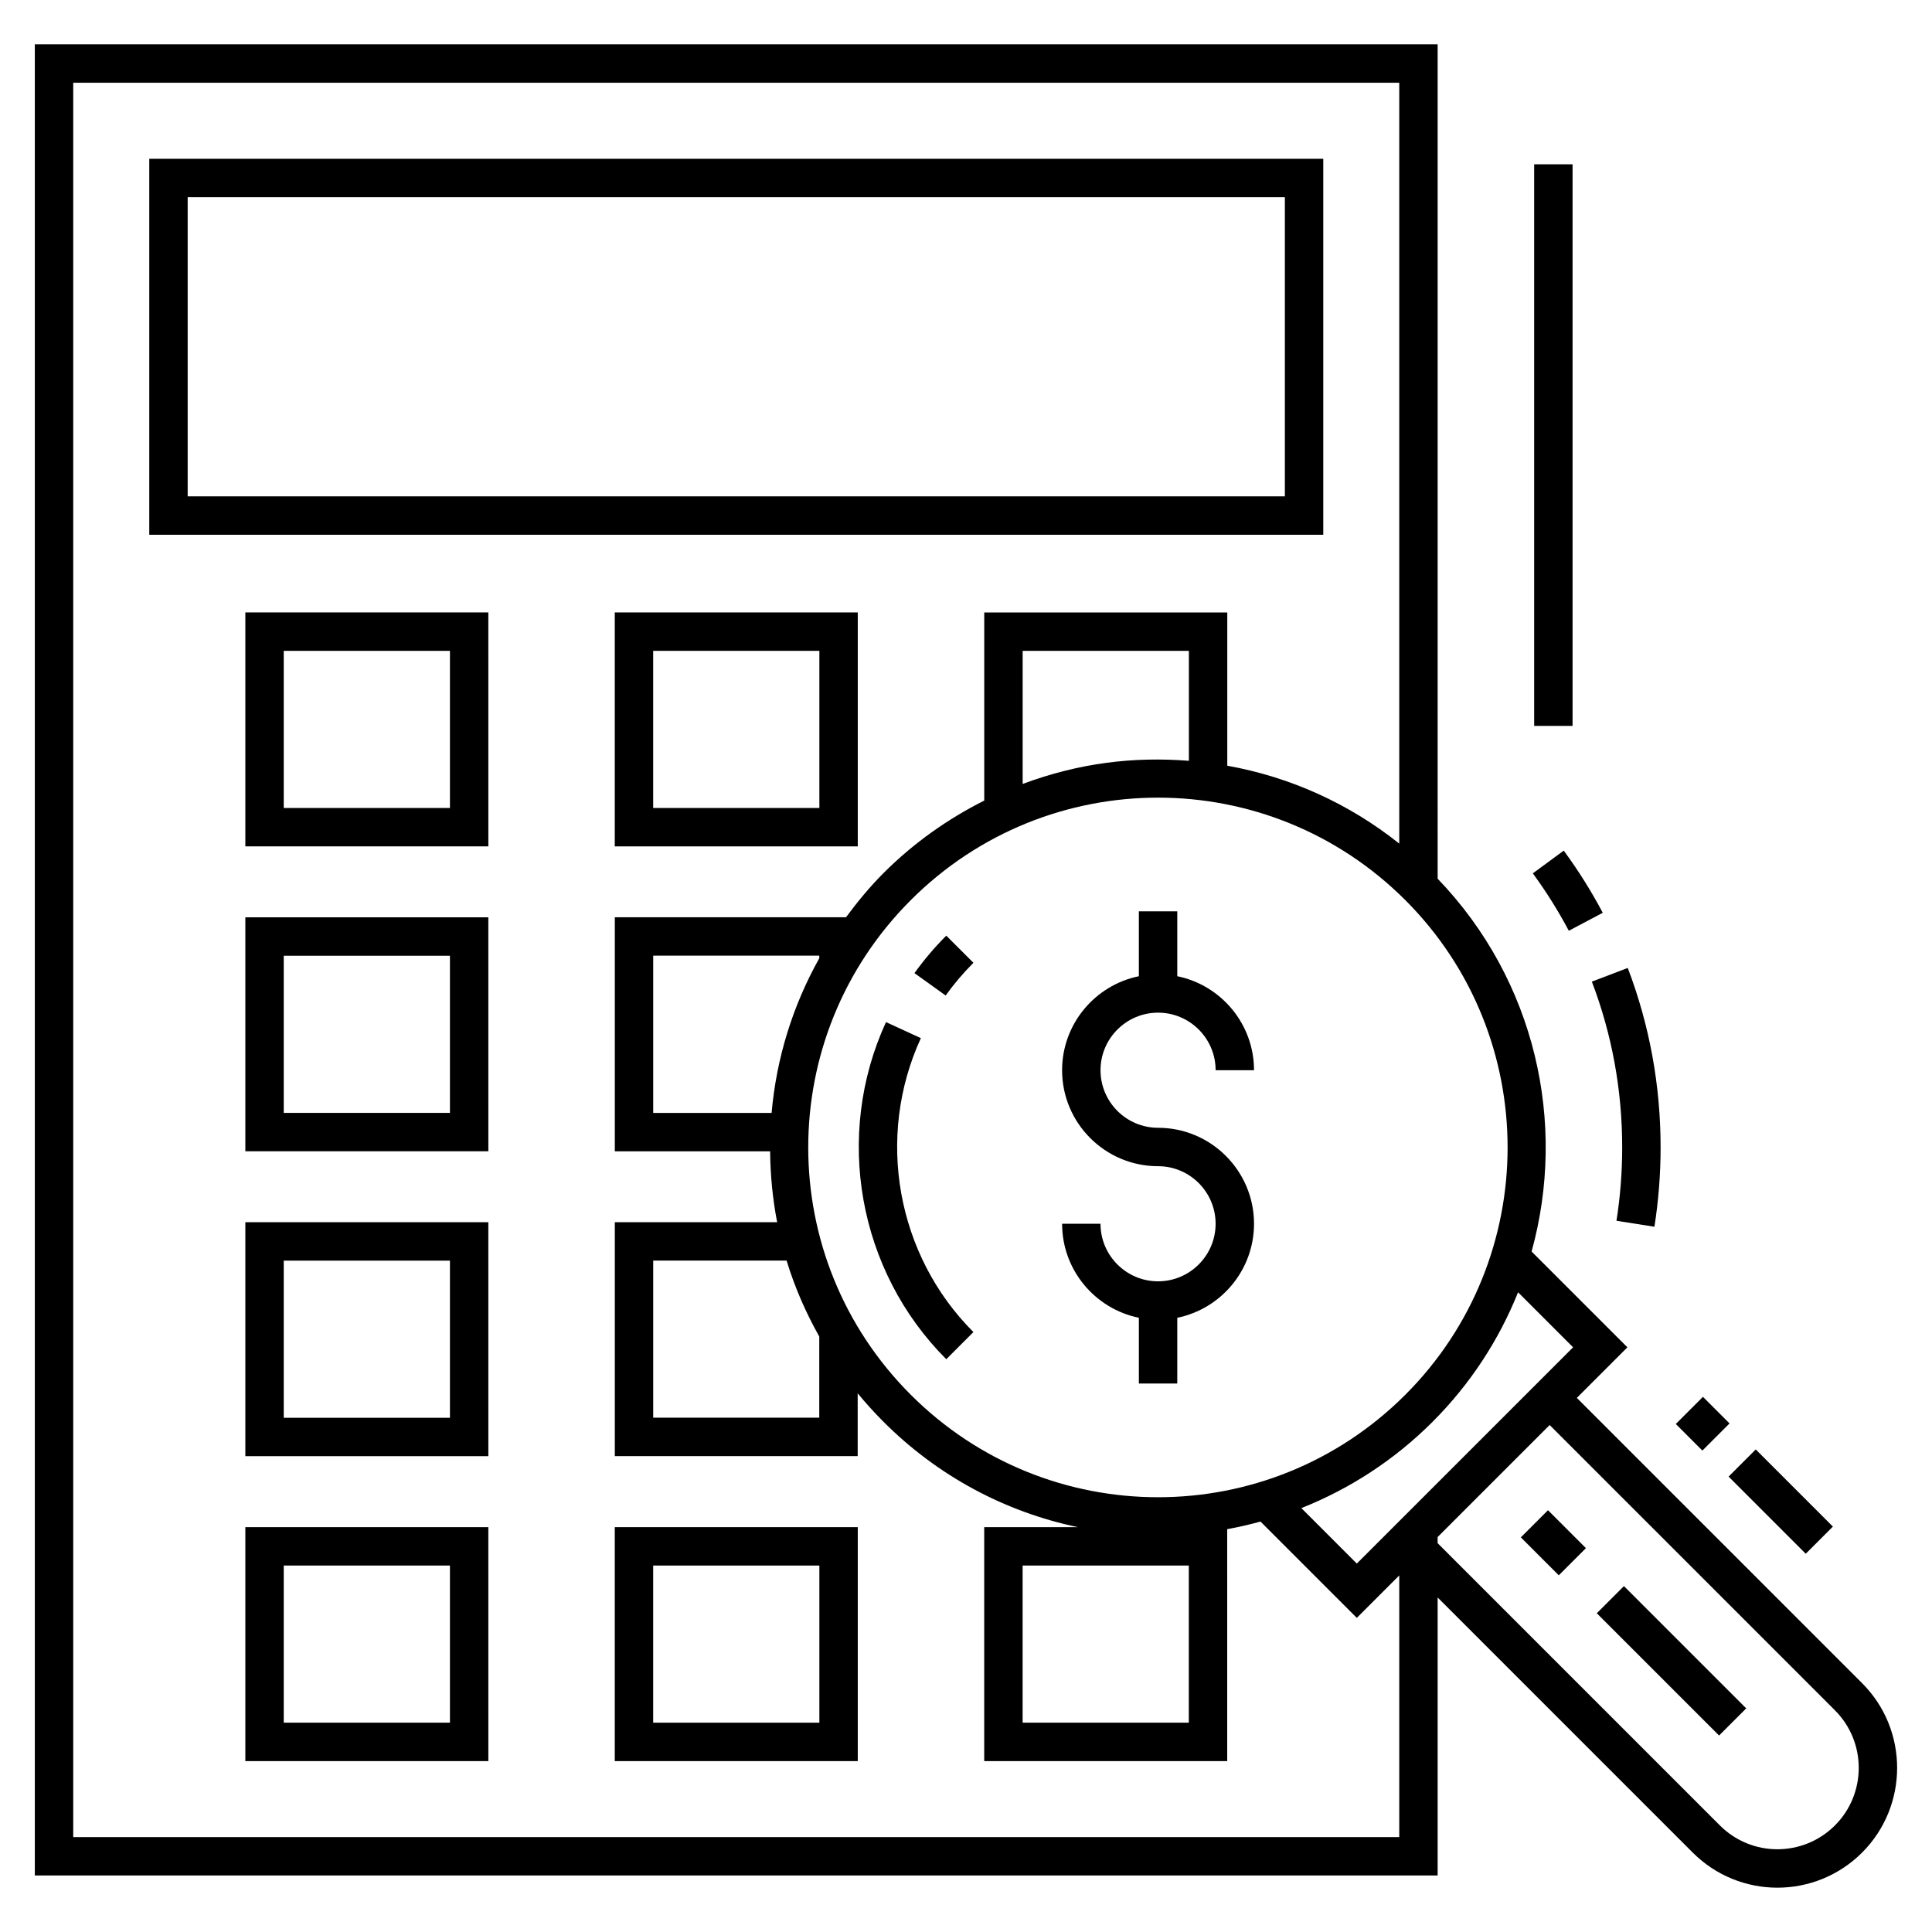
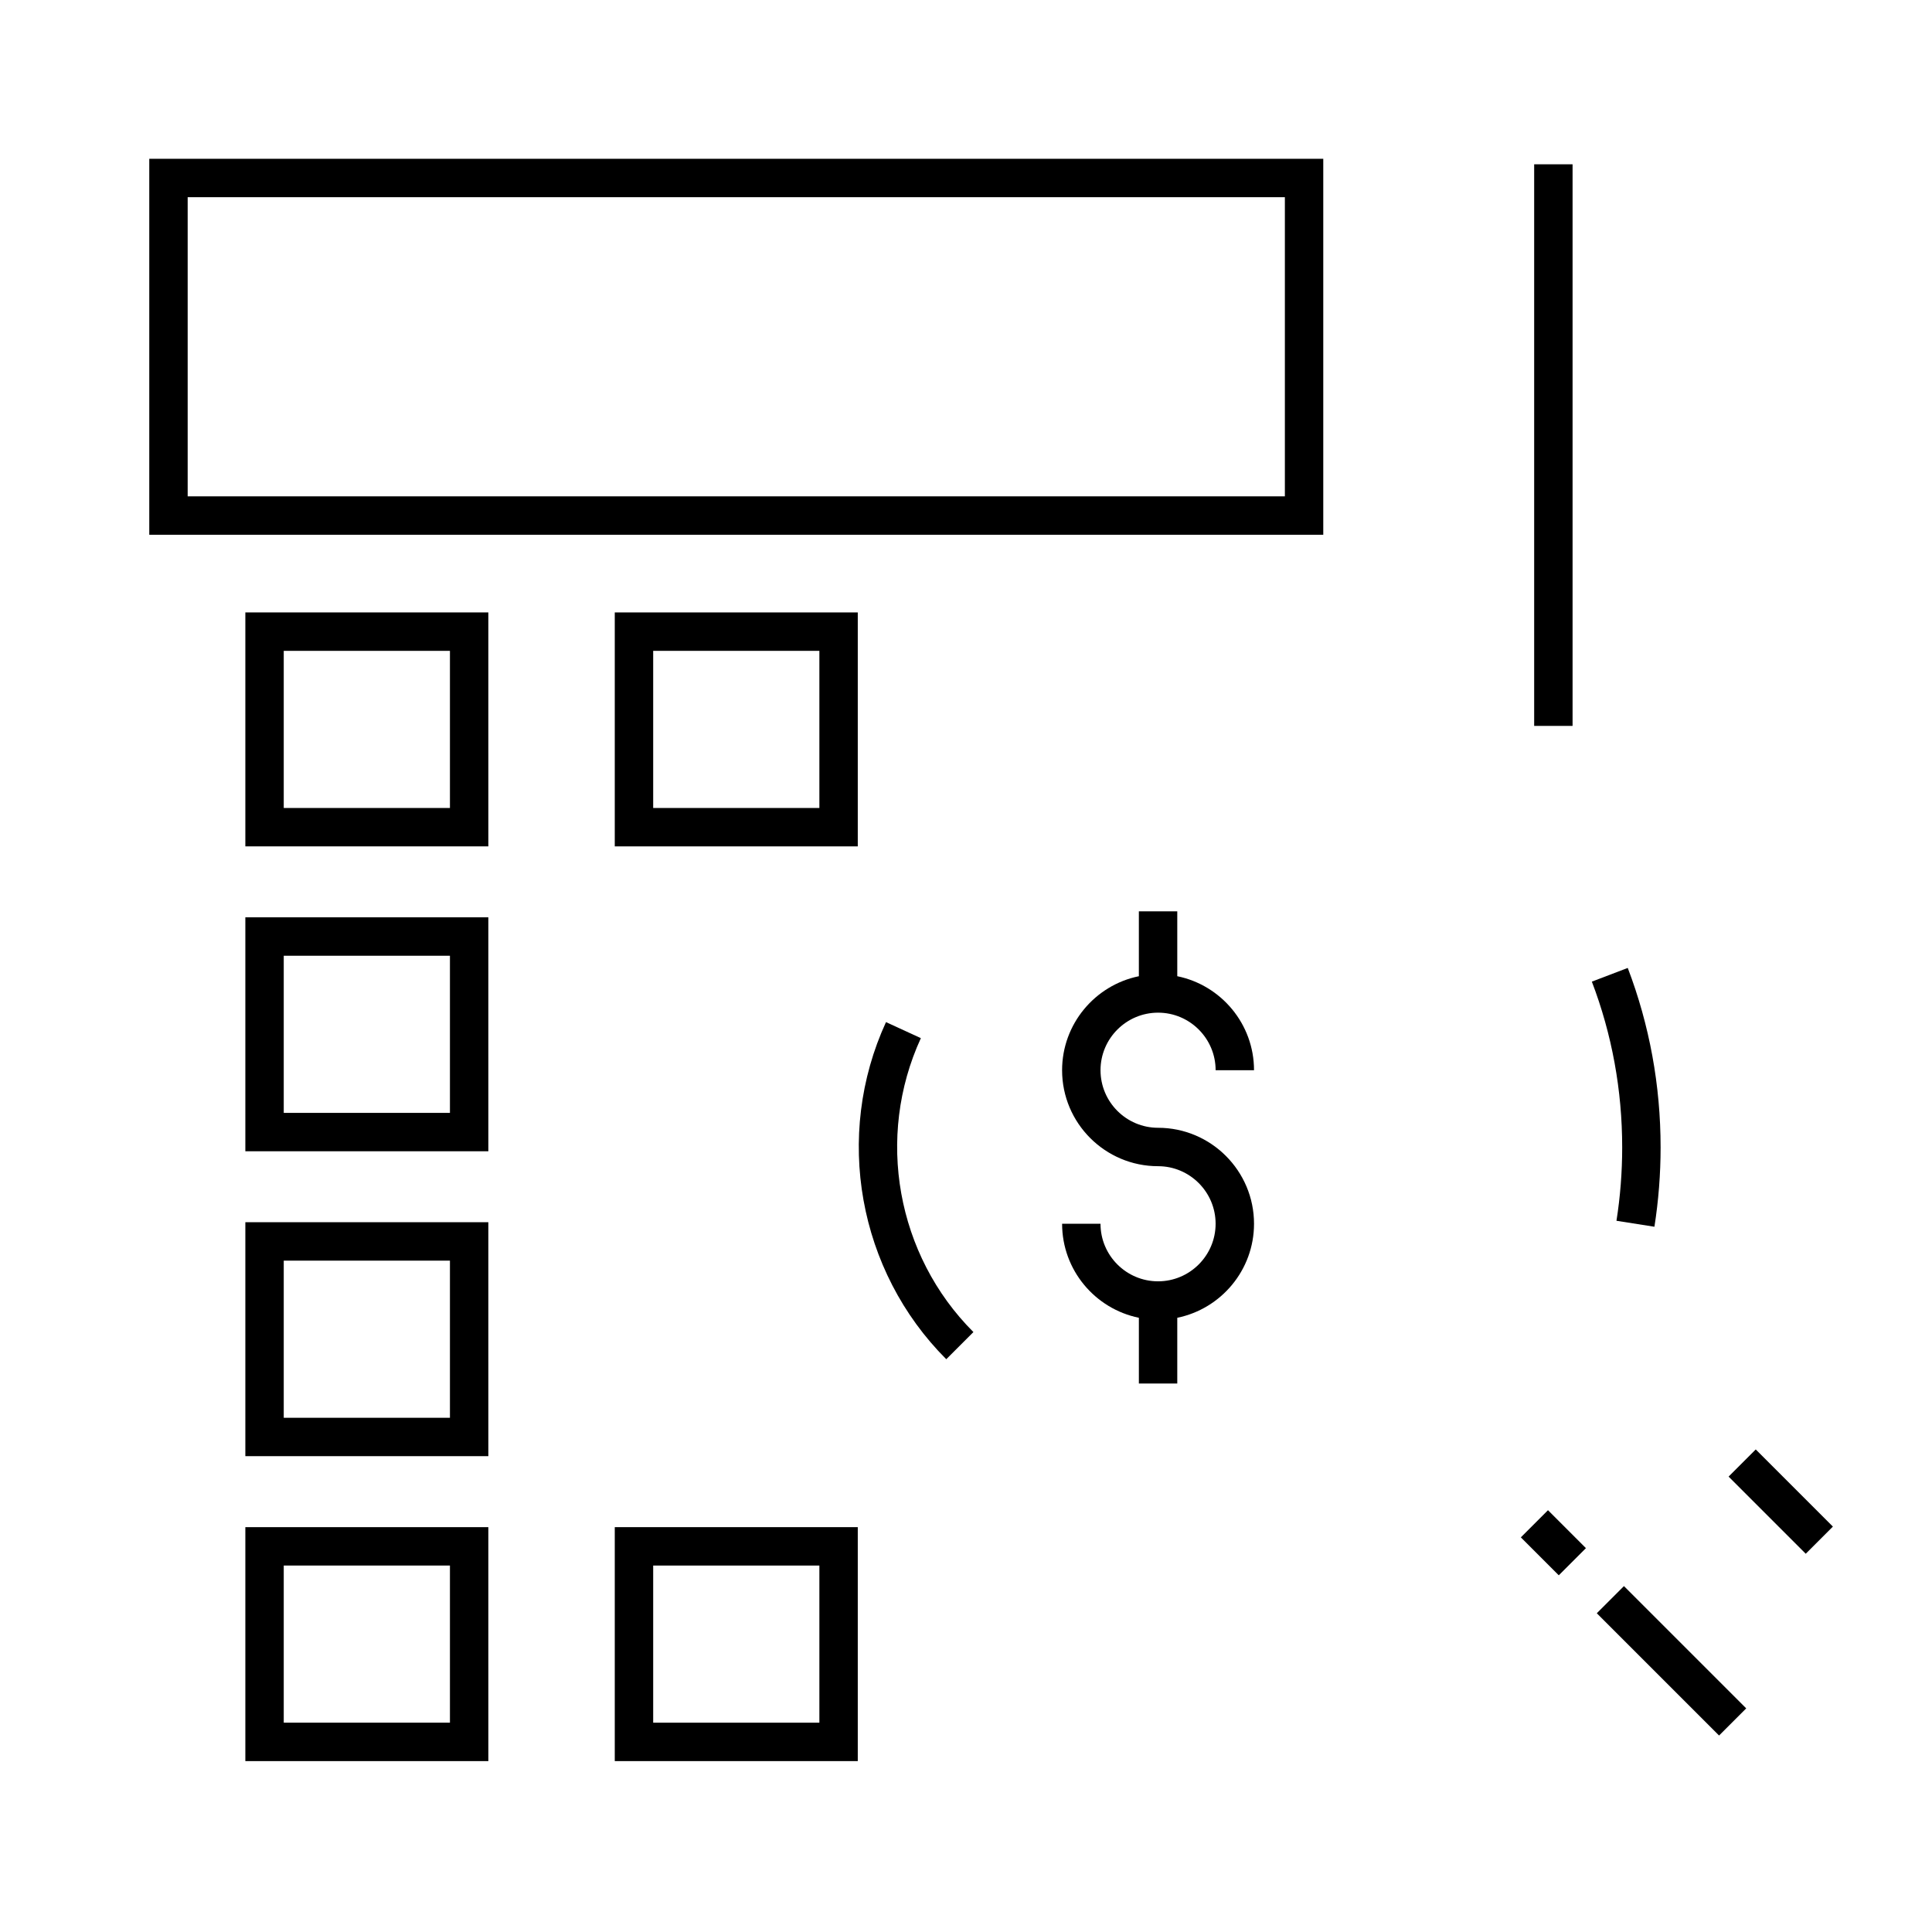
<svg xmlns="http://www.w3.org/2000/svg" fill="#000000" width="800px" height="800px" version="1.1" viewBox="144 144 512 512">
  <g>
    <path d="m494.68 186.08h-311.12v99.637h311.12zm-10.176 89.457h-290.77v-79.281h290.77z" />
    <path d="m209.02 610.71h64.398l-0.004-62h-64.395zm10.176-51.824h44.043v41.645h-44.043z" />
    <path d="m306.92 610.71h64.398v-62h-64.398zm10.18-51.824h44.043v41.645h-44.043z" />
    <path d="m209.02 529.9h64.398l-0.004-61.996h-64.395zm10.176-51.82h44.043v41.645h-44.043z" />
    <path d="m209.02 449.1h64.398l-0.004-61.996h-64.395zm10.176-51.82h44.043v41.645h-44.043z" />
    <path d="m209.02 368.3h64.398l-0.004-62h-64.395zm10.176-51.82h44.043v41.645h-44.043z" />
    <path d="m306.92 368.3h64.398v-62h-64.398zm10.18-51.82h44.043v41.645h-44.043z" />
    <path d="m582.44 469.1c1.082-6.898 1.637-13.973 1.637-21.02 0-16.422-2.934-32.426-8.707-47.566l-9.512 3.629c5.336 13.977 8.039 28.758 8.039 43.938 0 6.516-0.508 13.059-1.516 19.438z" />
-     <path d="m559.75 390.66 8.996-4.762c-3.016-5.703-6.496-11.246-10.336-16.477l-8.199 6.023c3.539 4.832 6.75 9.949 9.539 15.215z" />
-     <path d="m386.34 401.89 8.27 5.93c2.203-3.074 4.676-5.988 7.356-8.668l-7.195-7.195c-3.07 3.07-5.91 6.414-8.43 9.934z" />
    <path d="m388.04 419.12-9.242-4.25c-13.816 30.066-7.398 65.965 15.973 89.336l7.195-7.195c-20.379-20.371-25.969-51.672-13.926-77.891z" />
-     <path d="m637.48 590.06-75.605-75.605 13.402-13.402-25.387-25.387c9.395-33.953 1.094-71.762-24.898-98.801l-0.004-221.12h-371.76v485.28h371.76v-73.68l67.602 67.605c12.402 12.406 32.477 12.406 44.887 0 12.375-12.379 12.375-32.516 0.004-44.891zm-121.05-76.441c-36.223 36.219-94.84 36.223-131.07 0-36.223-36.219-36.227-94.844 0-131.07 36.223-36.219 94.84-36.223 131.07 0 36.133 36.133 36.133 94.934 0 131.07zm-57.383 45.266v41.645h-44.043v-41.645zm-97.93-60.676v21.492h-44.008v-41.629h35.348c2.129 7.019 5.074 13.738 8.66 20.137zm-12.633-59.27h-31.375v-41.68h44.008v0.695c-7.031 12.547-11.359 26.438-12.633 40.984zm66.531-87.188v-35.262h44.051v29.133c-14.656-1.145-29.023 0.539-44.051 6.129zm99.801 279.1h-351.41v-464.93h351.41v201.64c-13.328-10.621-28.902-17.652-45.574-20.641v-40.609l-64.406 0.004v49.848c-9.727 4.887-18.75 11.27-26.672 19.188-3.672 3.672-6.922 7.633-9.957 11.73h-61.273v62.035h41.156c0.062 6.371 0.676 12.656 1.863 18.785h-43.02v61.98h64.363v-16.641c2.152 2.621 4.445 5.148 6.871 7.574 14.312 14.316 32.117 23.848 51.484 27.895h-24.824v62h64.398l-0.004-61.465c2.984-0.535 5.922-1.223 8.828-2.012l25.52 25.52 11.246-11.246zm-11.246-72.488-14.695-14.699c12.855-5.106 24.676-12.773 34.754-22.848 10.117-10.117 17.664-21.84 22.676-34.348l14.582 14.586c-7.898 7.894-49.98 49.949-57.316 57.309zm126.71 69.391c-8.43 8.422-22.07 8.43-30.496 0l-74.797-74.801v-1.621l29.688-29.684 75.605 75.605c8.406 8.41 8.406 22.094 0 30.5z" />
    <path d="m599.57 603.93-32.402-32.402 7.195-7.195 32.402 32.402z" />
    <path d="m557.09 561.47-10.051-10.055 7.195-7.195 10.051 10.055z" />
    <path d="m445.81 385.51v17.199c-11.594 2.363-20.344 12.637-20.344 24.914 0 14.023 11.41 25.43 25.434 25.43 8.406 0 15.25 6.844 15.25 15.254 0 8.41-6.844 15.254-15.25 15.254-8.414 0-15.254-6.844-15.254-15.254h-10.176c0 12.281 8.75 22.551 20.344 24.914v17.426h10.176v-17.426c11.594-2.363 20.34-12.637 20.34-24.914 0-14.023-11.406-25.434-25.426-25.434-8.414 0-15.254-6.844-15.254-15.254 0-8.41 6.844-15.254 15.254-15.254 8.406 0 15.25 6.844 15.25 15.254h10.176c0-12.281-8.746-22.551-20.34-24.914v-17.199z" />
    <path d="m550.57 187.54h10.176v148.83h-10.176z" />
    <path d="m609.29 528.12 20.445 20.445-7.195 7.195-20.445-20.445z" />
-     <path d="m595.15 528.42-7.047-7.047 7.195-7.195 7.047 7.047z" />
  </g>
</svg>